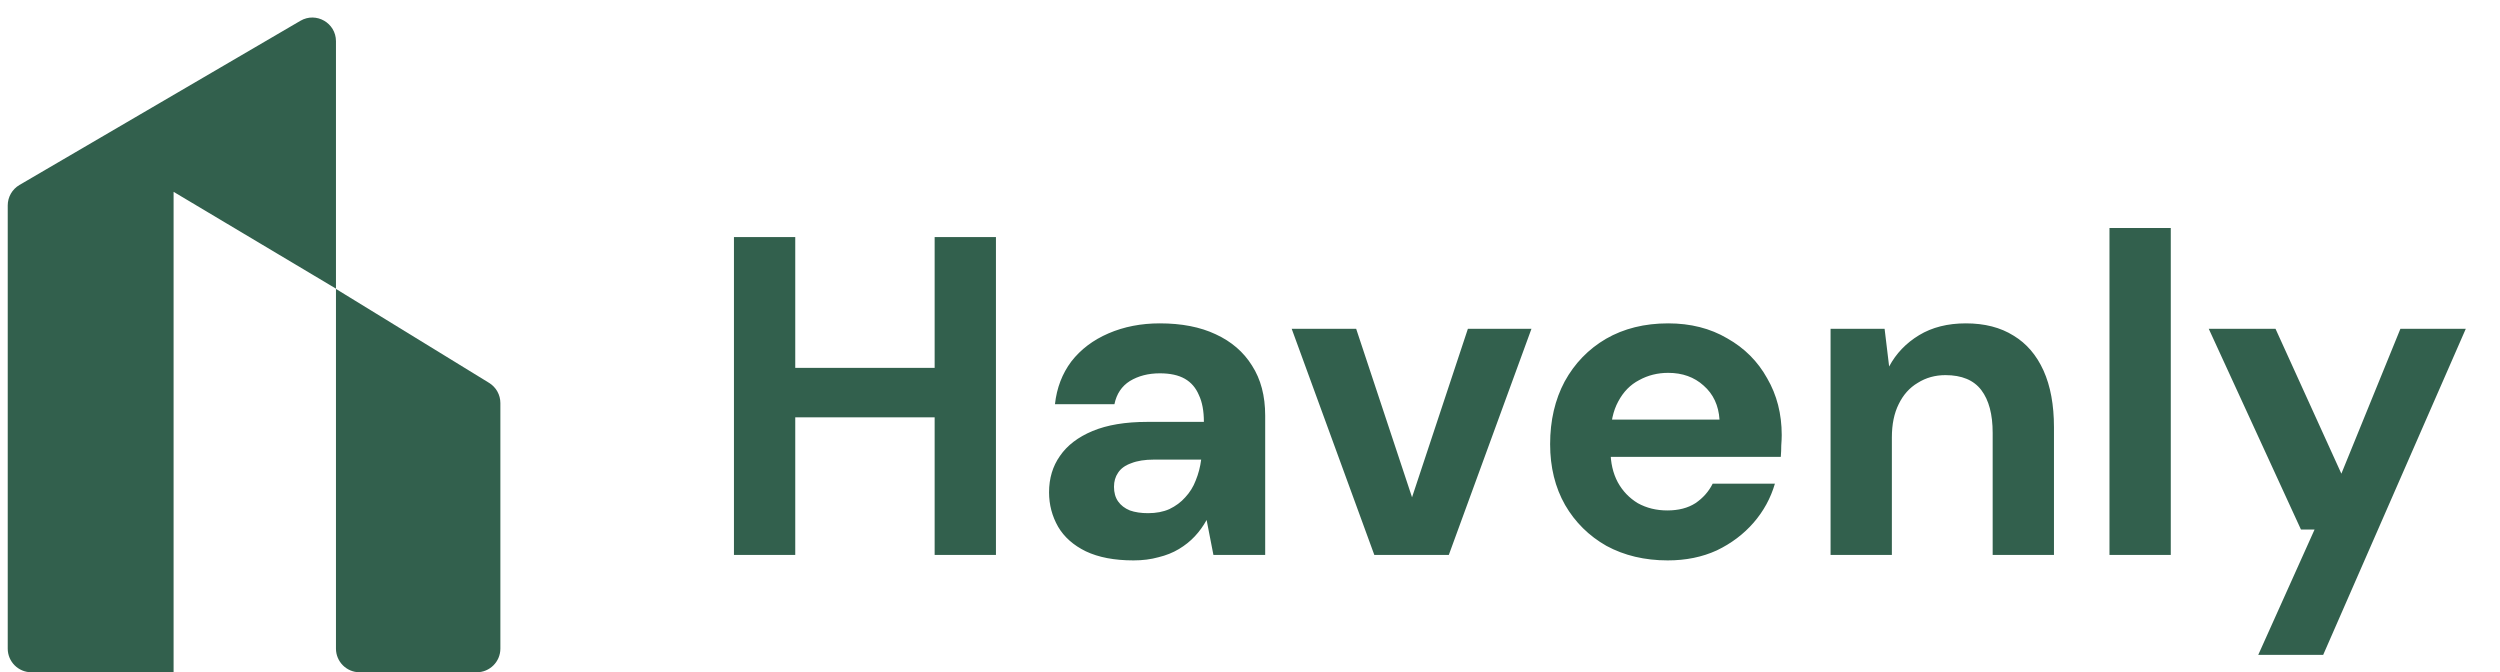
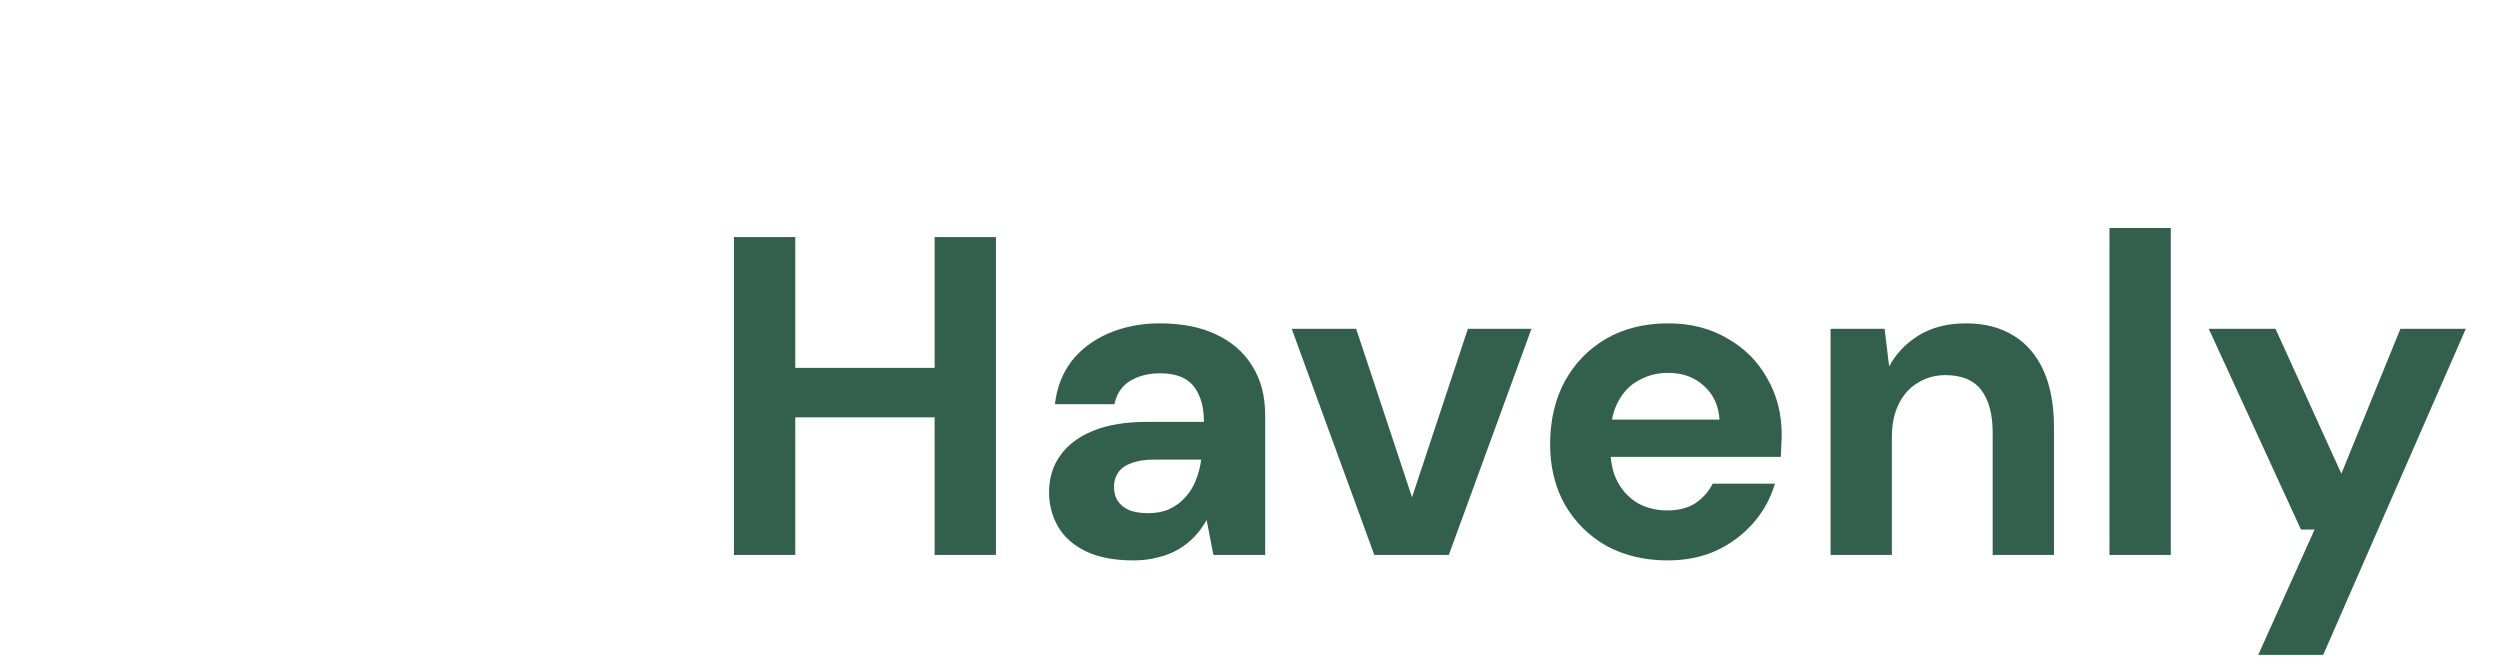
<svg xmlns="http://www.w3.org/2000/svg" width="119" height="32" viewBox="0 0 119 32" fill="none">
-   <path d="M0.368 9.777C0.368 9.377 0.581 9.007 0.926 8.805L14.299 0.99C15.049 0.551 15.992 1.093 15.992 1.962V13.739L8.263 9.131V32H1.494C0.872 32 0.368 31.496 0.368 30.874V9.777Z" fill="#32604D" />
-   <path d="M15.992 13.753L23.281 18.225C23.614 18.43 23.818 18.793 23.818 19.185V30.874C23.818 31.496 23.314 32 22.692 32H17.118C16.496 32 15.992 31.496 15.992 30.874V13.753Z" fill="#32604D" />
  <path d="M44.489 26.416V11.285H47.407V26.416H44.489ZM34.936 26.416V11.285H37.854V26.416H34.936ZM37.465 19.866V17.51H44.965V19.866H37.465ZM53.955 26.675C53.047 26.675 52.291 26.531 51.685 26.243C51.095 25.954 50.655 25.565 50.367 25.075C50.079 24.571 49.935 24.023 49.935 23.433C49.935 22.77 50.108 22.194 50.453 21.704C50.799 21.199 51.318 20.803 52.01 20.515C52.701 20.227 53.566 20.082 54.603 20.082H57.305C57.305 19.564 57.226 19.139 57.068 18.807C56.923 18.461 56.7 18.202 56.398 18.029C56.095 17.856 55.699 17.77 55.209 17.77C54.661 17.77 54.186 17.892 53.782 18.137C53.393 18.382 53.148 18.75 53.047 19.239H50.216C50.302 18.461 50.562 17.784 50.994 17.208C51.441 16.631 52.031 16.185 52.766 15.868C53.501 15.551 54.315 15.392 55.209 15.392C56.246 15.392 57.132 15.565 57.867 15.911C58.617 16.257 59.193 16.754 59.596 17.402C60.014 18.051 60.223 18.843 60.223 19.78V26.416H57.759L57.435 24.751C57.276 25.039 57.089 25.299 56.873 25.529C56.657 25.76 56.405 25.962 56.117 26.134C55.828 26.308 55.504 26.437 55.144 26.524C54.784 26.625 54.387 26.675 53.955 26.675ZM54.647 24.427C55.036 24.427 55.374 24.362 55.663 24.233C55.965 24.088 56.217 23.901 56.419 23.671C56.635 23.44 56.801 23.173 56.916 22.871C57.046 22.554 57.132 22.222 57.176 21.877H54.928C54.495 21.877 54.135 21.934 53.847 22.049C53.559 22.15 53.35 22.302 53.22 22.503C53.09 22.691 53.026 22.914 53.026 23.173C53.026 23.447 53.09 23.678 53.22 23.865C53.35 24.052 53.537 24.196 53.782 24.297C54.027 24.384 54.315 24.427 54.647 24.427ZM65.418 26.416L61.485 15.652H64.554L67.213 23.671L69.871 15.652H72.897L68.963 26.416H65.418ZM79.384 26.675C78.289 26.675 77.317 26.444 76.466 25.983C75.631 25.508 74.975 24.859 74.499 24.038C74.024 23.202 73.786 22.237 73.786 21.142C73.786 20.018 74.017 19.023 74.478 18.159C74.953 17.294 75.609 16.617 76.445 16.127C77.295 15.637 78.282 15.392 79.406 15.392C80.472 15.392 81.409 15.63 82.216 16.105C83.037 16.567 83.671 17.201 84.118 18.008C84.579 18.8 84.81 19.701 84.81 20.709C84.81 20.853 84.802 21.019 84.788 21.206C84.788 21.379 84.781 21.559 84.766 21.747H75.883V19.974H81.849C81.805 19.297 81.553 18.757 81.092 18.353C80.645 17.95 80.083 17.748 79.406 17.748C78.902 17.748 78.441 17.863 78.023 18.094C77.605 18.31 77.273 18.649 77.028 19.11C76.784 19.556 76.661 20.119 76.661 20.796V21.444C76.661 22.021 76.776 22.525 77.007 22.957C77.237 23.375 77.554 23.706 77.958 23.951C78.376 24.182 78.844 24.297 79.363 24.297C79.896 24.297 80.343 24.182 80.703 23.951C81.063 23.706 81.337 23.397 81.524 23.022H84.486C84.284 23.714 83.945 24.333 83.47 24.881C82.994 25.428 82.41 25.868 81.719 26.199C81.027 26.516 80.249 26.675 79.384 26.675ZM87.135 26.416V15.652H89.707L89.923 17.445C90.254 16.826 90.73 16.329 91.349 15.954C91.969 15.579 92.711 15.392 93.576 15.392C94.469 15.392 95.226 15.587 95.845 15.976C96.465 16.35 96.94 16.905 97.272 17.64C97.603 18.375 97.769 19.276 97.769 20.342V26.416H94.851V20.601C94.851 19.722 94.671 19.045 94.311 18.569C93.95 18.094 93.381 17.856 92.603 17.856C92.113 17.856 91.674 17.979 91.285 18.224C90.895 18.454 90.593 18.793 90.377 19.239C90.161 19.672 90.053 20.198 90.053 20.817V26.416H87.135ZM100.411 26.416V10.853H103.329V26.416H100.411ZM107.493 31.171L110.174 25.205H109.525L105.137 15.652H108.315L111.449 22.547L114.259 15.652H117.371L110.584 31.171H107.493Z" fill="#32604D" />
</svg>